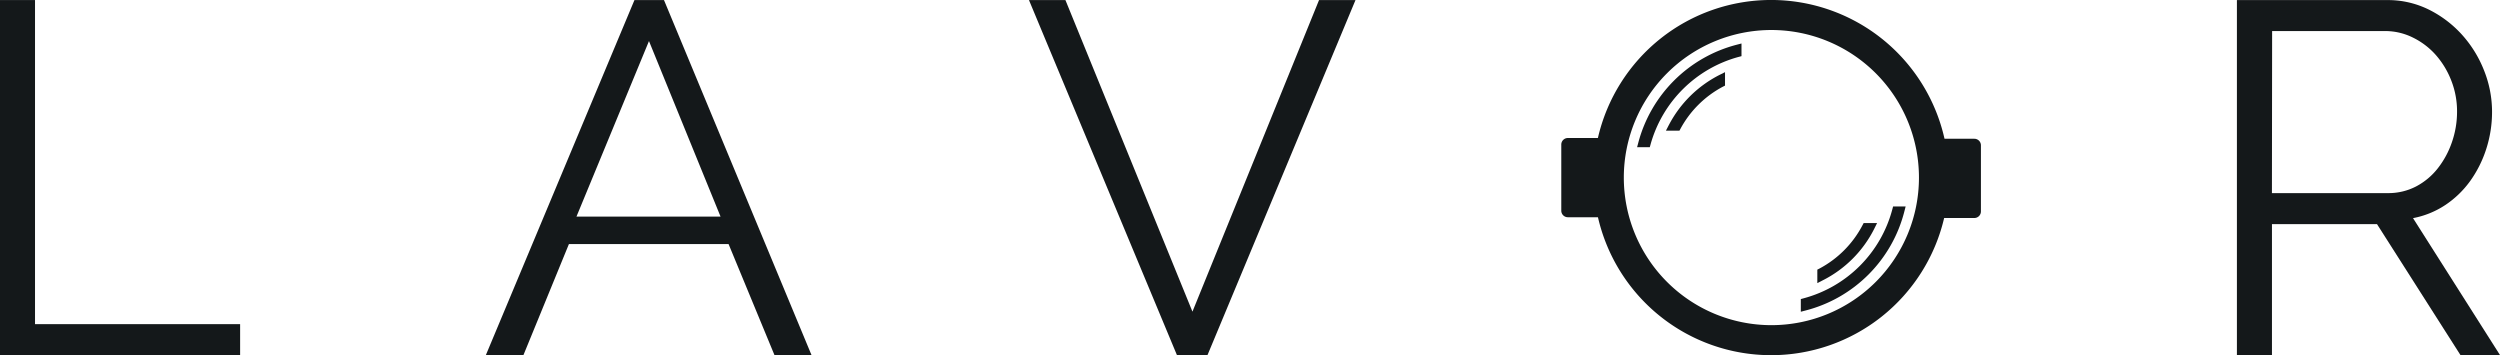
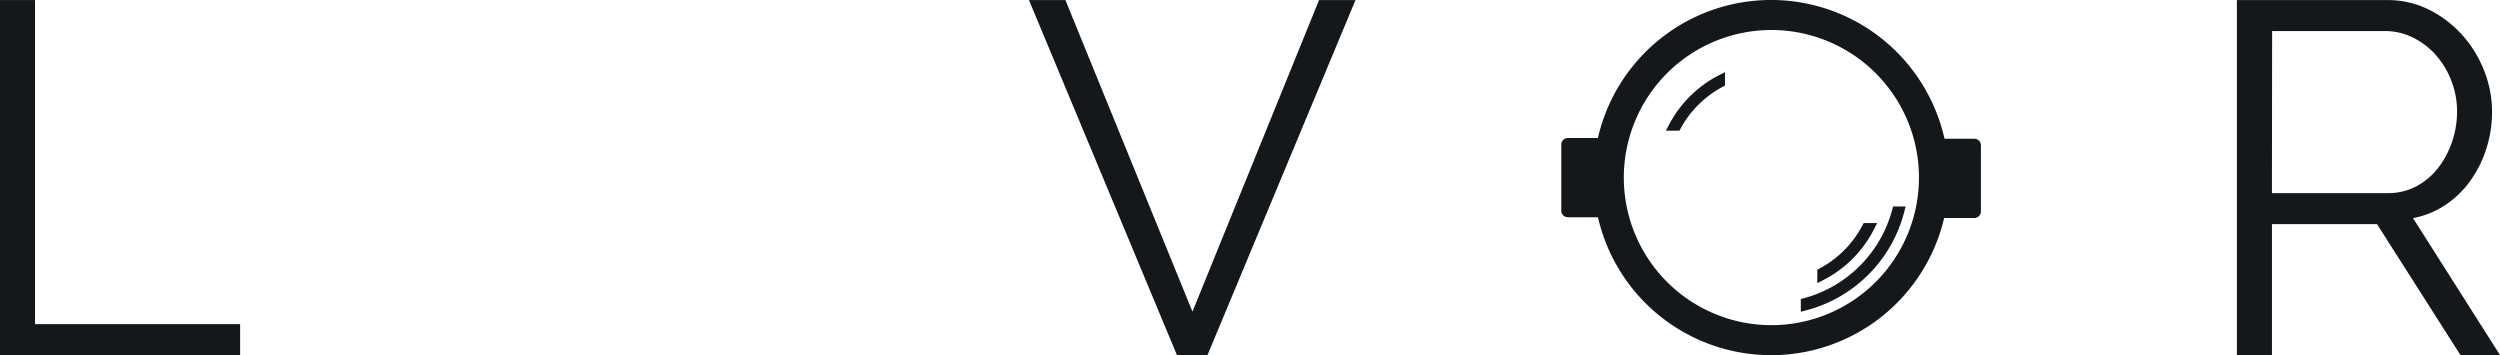
<svg xmlns="http://www.w3.org/2000/svg" width="144" height="20.457" viewBox="0 0 144 20.457">
  <g id="Layer_2" data-name="Layer 2" transform="translate(0 0.022)">
    <g id="Layer_1" data-name="Layer 1" transform="translate(0 -0.022)">
      <path id="Path_1" data-name="Path 1" d="M0,20.454V0H2.017V18.668H13.831v1.786Z" transform="translate(0 0.003)" fill="#14181a" />
-       <path id="Path_2" data-name="Path 2" d="M241.241,0h1.7l8.5,20.454h-2.134l-2.646-6.4h-9.195l-2.622,6.4H232.68ZM246.2,12.474,242.077,2.362,237.9,12.474Z" transform="translate(-204.696 0.003)" fill="#14181a" />
      <path id="Path_3" data-name="Path 3" d="M494.9,0l7.317,17.948L509.509,0h2.1l-8.527,20.454h-1.757L492.8,0Z" transform="translate(-433.532 0.003)" fill="#14181a" />
      <path id="Path_4" data-name="Path 4" d="M1071.32,20.452V0h8.642A5.315,5.315,0,0,1,1082.4.56a6.424,6.424,0,0,1,1.916,1.47,6.759,6.759,0,0,1,1.253,2.058,6.408,6.408,0,0,1,.447,2.334,6.944,6.944,0,0,1-.332,2.146,6.654,6.654,0,0,1-.921,1.844,5.589,5.589,0,0,1-1.426,1.383,5.062,5.062,0,0,1-1.873.764l5.013,7.893H1084.2l-4.811-7.548h-6.05v7.548Zm2.017-9.334h6.683a3.439,3.439,0,0,0,1.628-.388,3.874,3.874,0,0,0,1.252-1.052,5.1,5.1,0,0,0,.807-1.5A5.344,5.344,0,0,0,1084,6.419a4.839,4.839,0,0,0-.327-1.769,4.9,4.9,0,0,0-.892-1.483,4.269,4.269,0,0,0-1.323-1.008,3.583,3.583,0,0,0-1.6-.375h-6.51Z" transform="translate(-942.474 0.005)" fill="#14181a" />
-       <path id="Path_5" data-name="Path 5" d="M784.122,26.512l-.072.271h.731l.044-.159a7.236,7.236,0,0,1,5.078-5.042l.16-.042v-.73l-.269.07A7.922,7.922,0,0,0,784.122,26.512Z" transform="translate(-689.753 -18.305)" fill="#14181a" />
      <path id="Path_6" data-name="Path 6" d="M862.62,104.142l-.16.043v.73l.269-.07a7.908,7.908,0,0,0,5.7-5.726l.069-.269h-.722l-.043.161A7.216,7.216,0,0,1,862.62,104.142Z" transform="translate(-758.733 -86.959)" fill="#14181a" />
      <path id="Path_7" data-name="Path 7" d="M798.022,37.585l-.162.315h.778l.061-.113a5.94,5.94,0,0,1,2.444-2.421l.12-.061V34.53l-.314.158a6.718,6.718,0,0,0-2.927,2.9Z" transform="translate(-701.902 -30.374)" fill="#14181a" />
      <path id="Path_8" data-name="Path 8" d="M872.977,106.925a5.938,5.938,0,0,1-2.487,2.506l-.12.061v.775l.313-.159a6.69,6.69,0,0,0,2.974-2.987l.155-.311h-.773Z" transform="translate(-765.692 -93.961)" fill="#14181a" />
      <path id="Path_9" data-name="Path 9" d="M771.542,7.971h-1.719a10.236,10.236,0,0,0-19.965-.044h-1.731a.378.378,0,0,0-.378.379v3.807a.378.378,0,0,0,.378.378h1.734a10.235,10.235,0,0,0,19.941.044h1.739a.379.379,0,0,0,.379-.378V8.35A.379.379,0,0,0,771.542,7.971Zm-11.7,10.736a8.5,8.5,0,1,1,8.509-8.5,8.5,8.5,0,0,1-8.509,8.5Z" transform="translate(-657.819 0.022)" fill="#14181a" />
    </g>
  </g>
</svg>